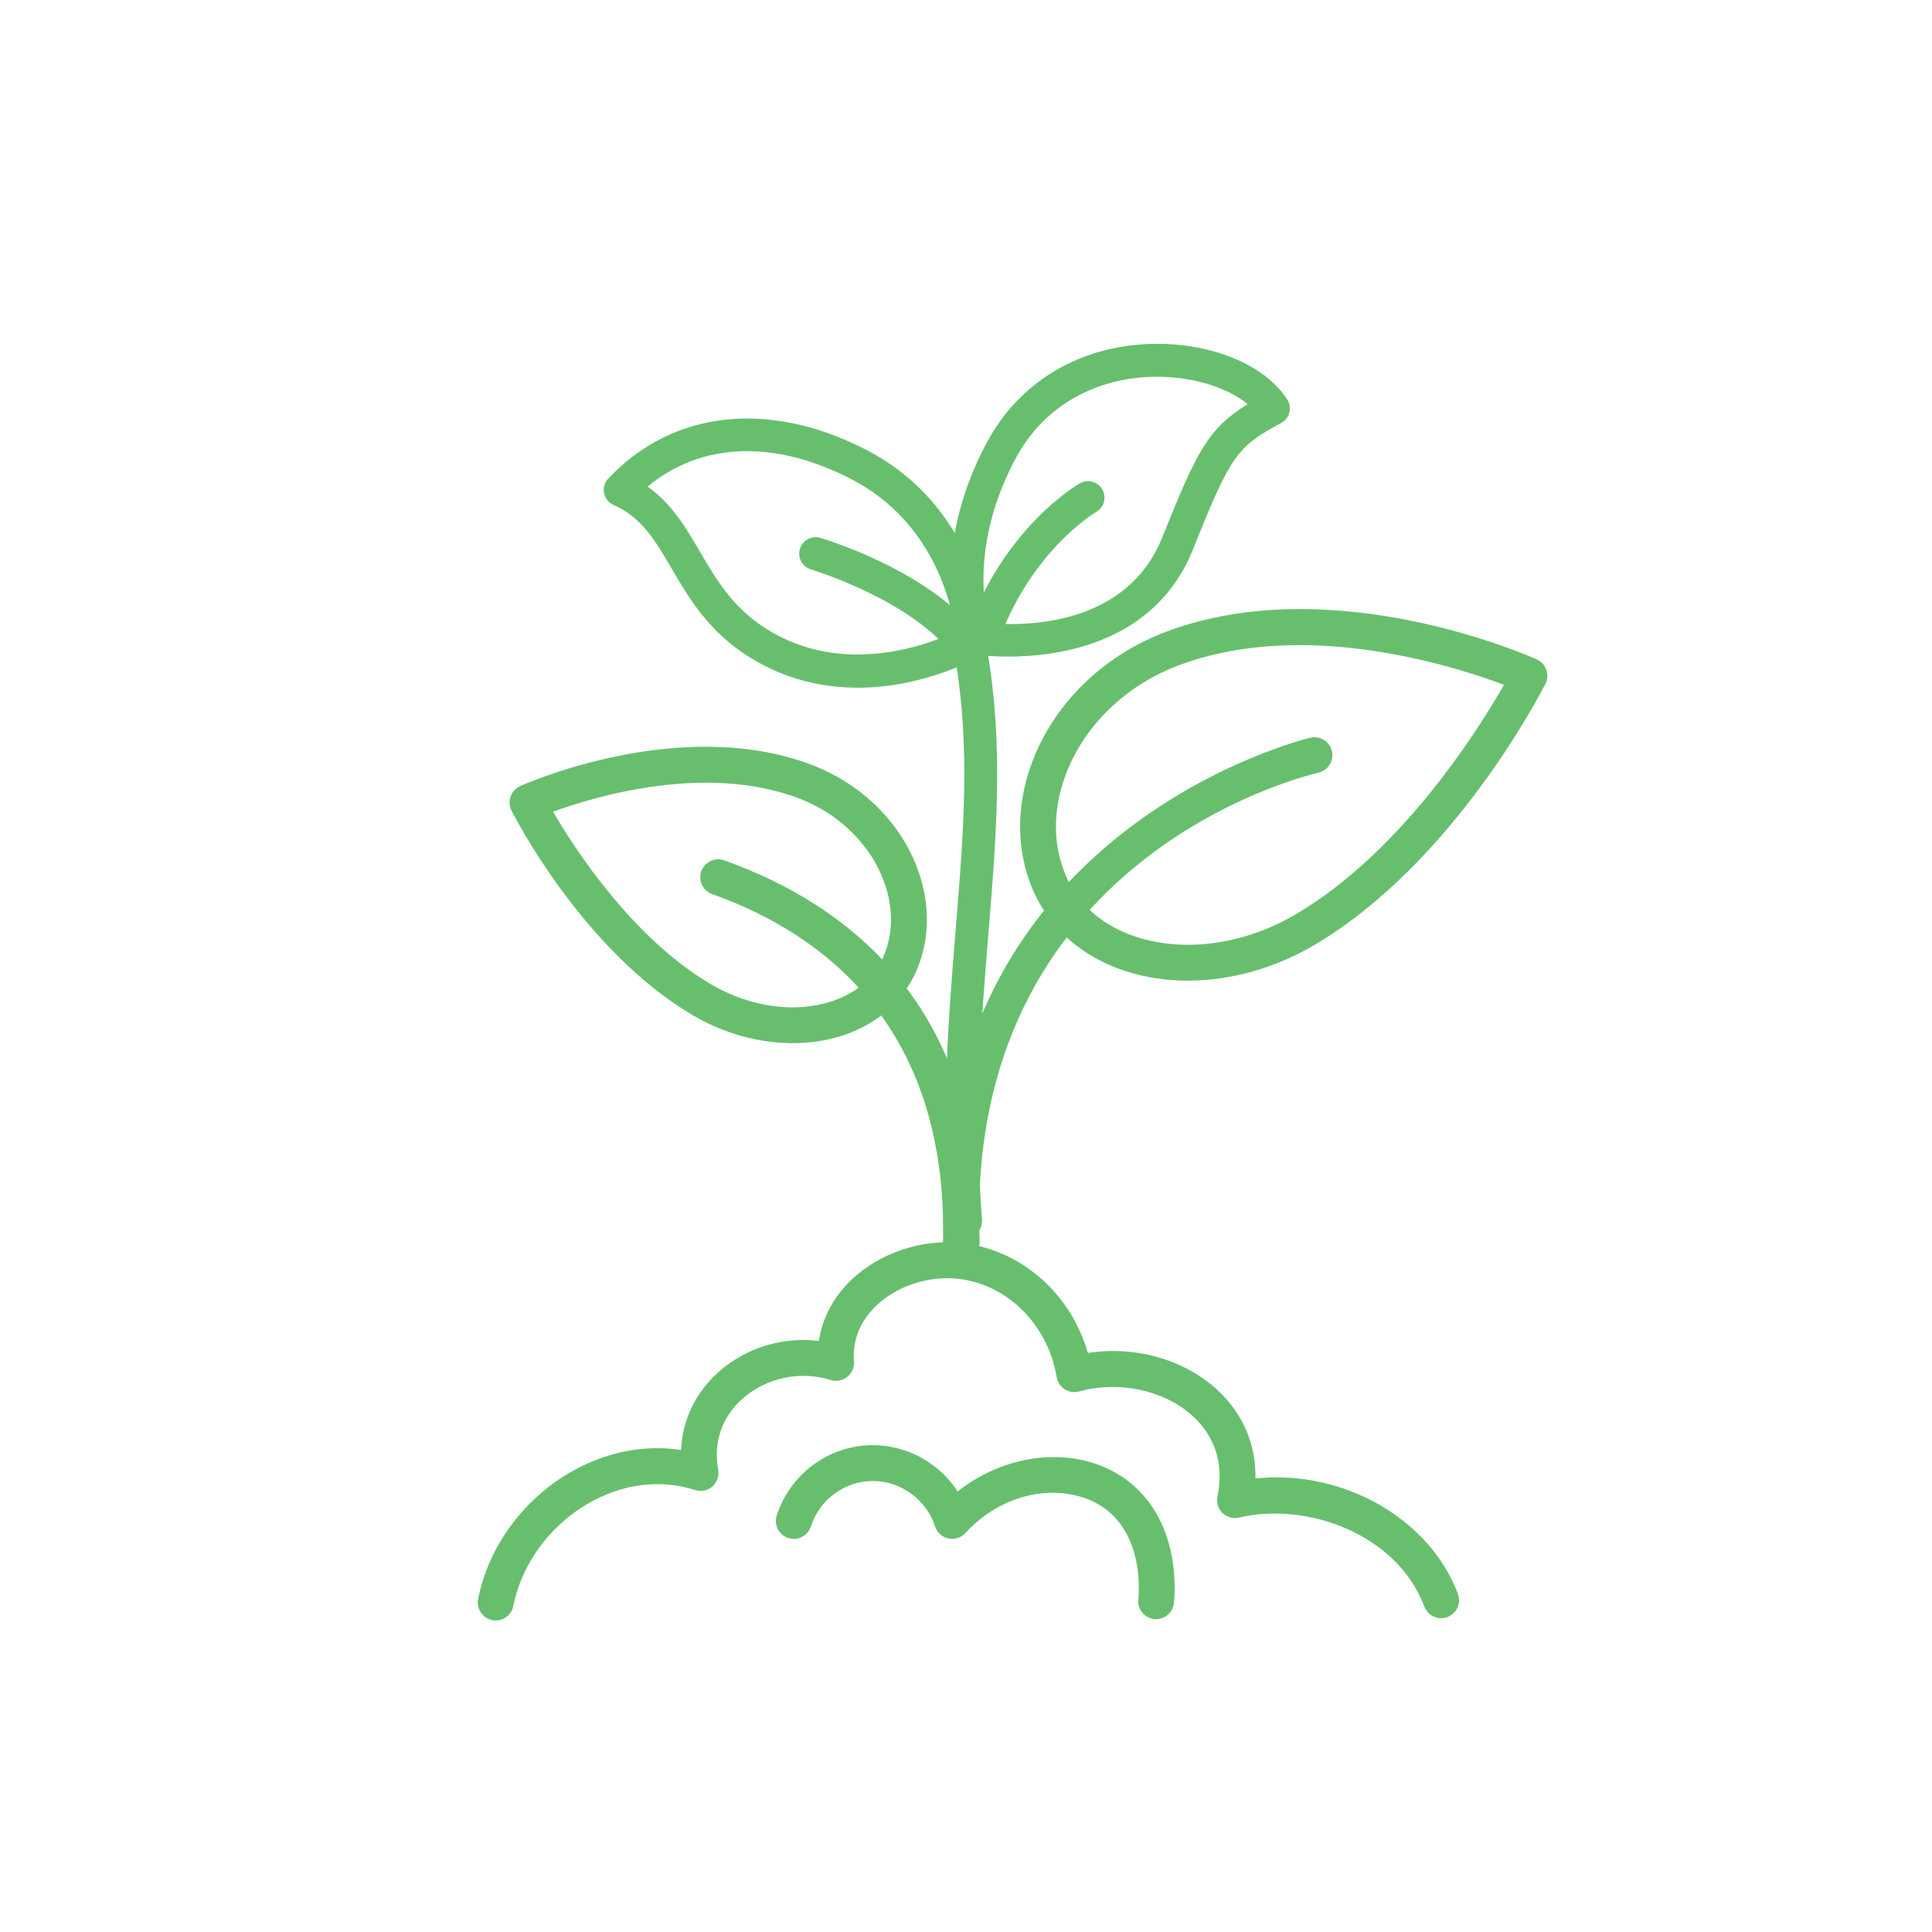
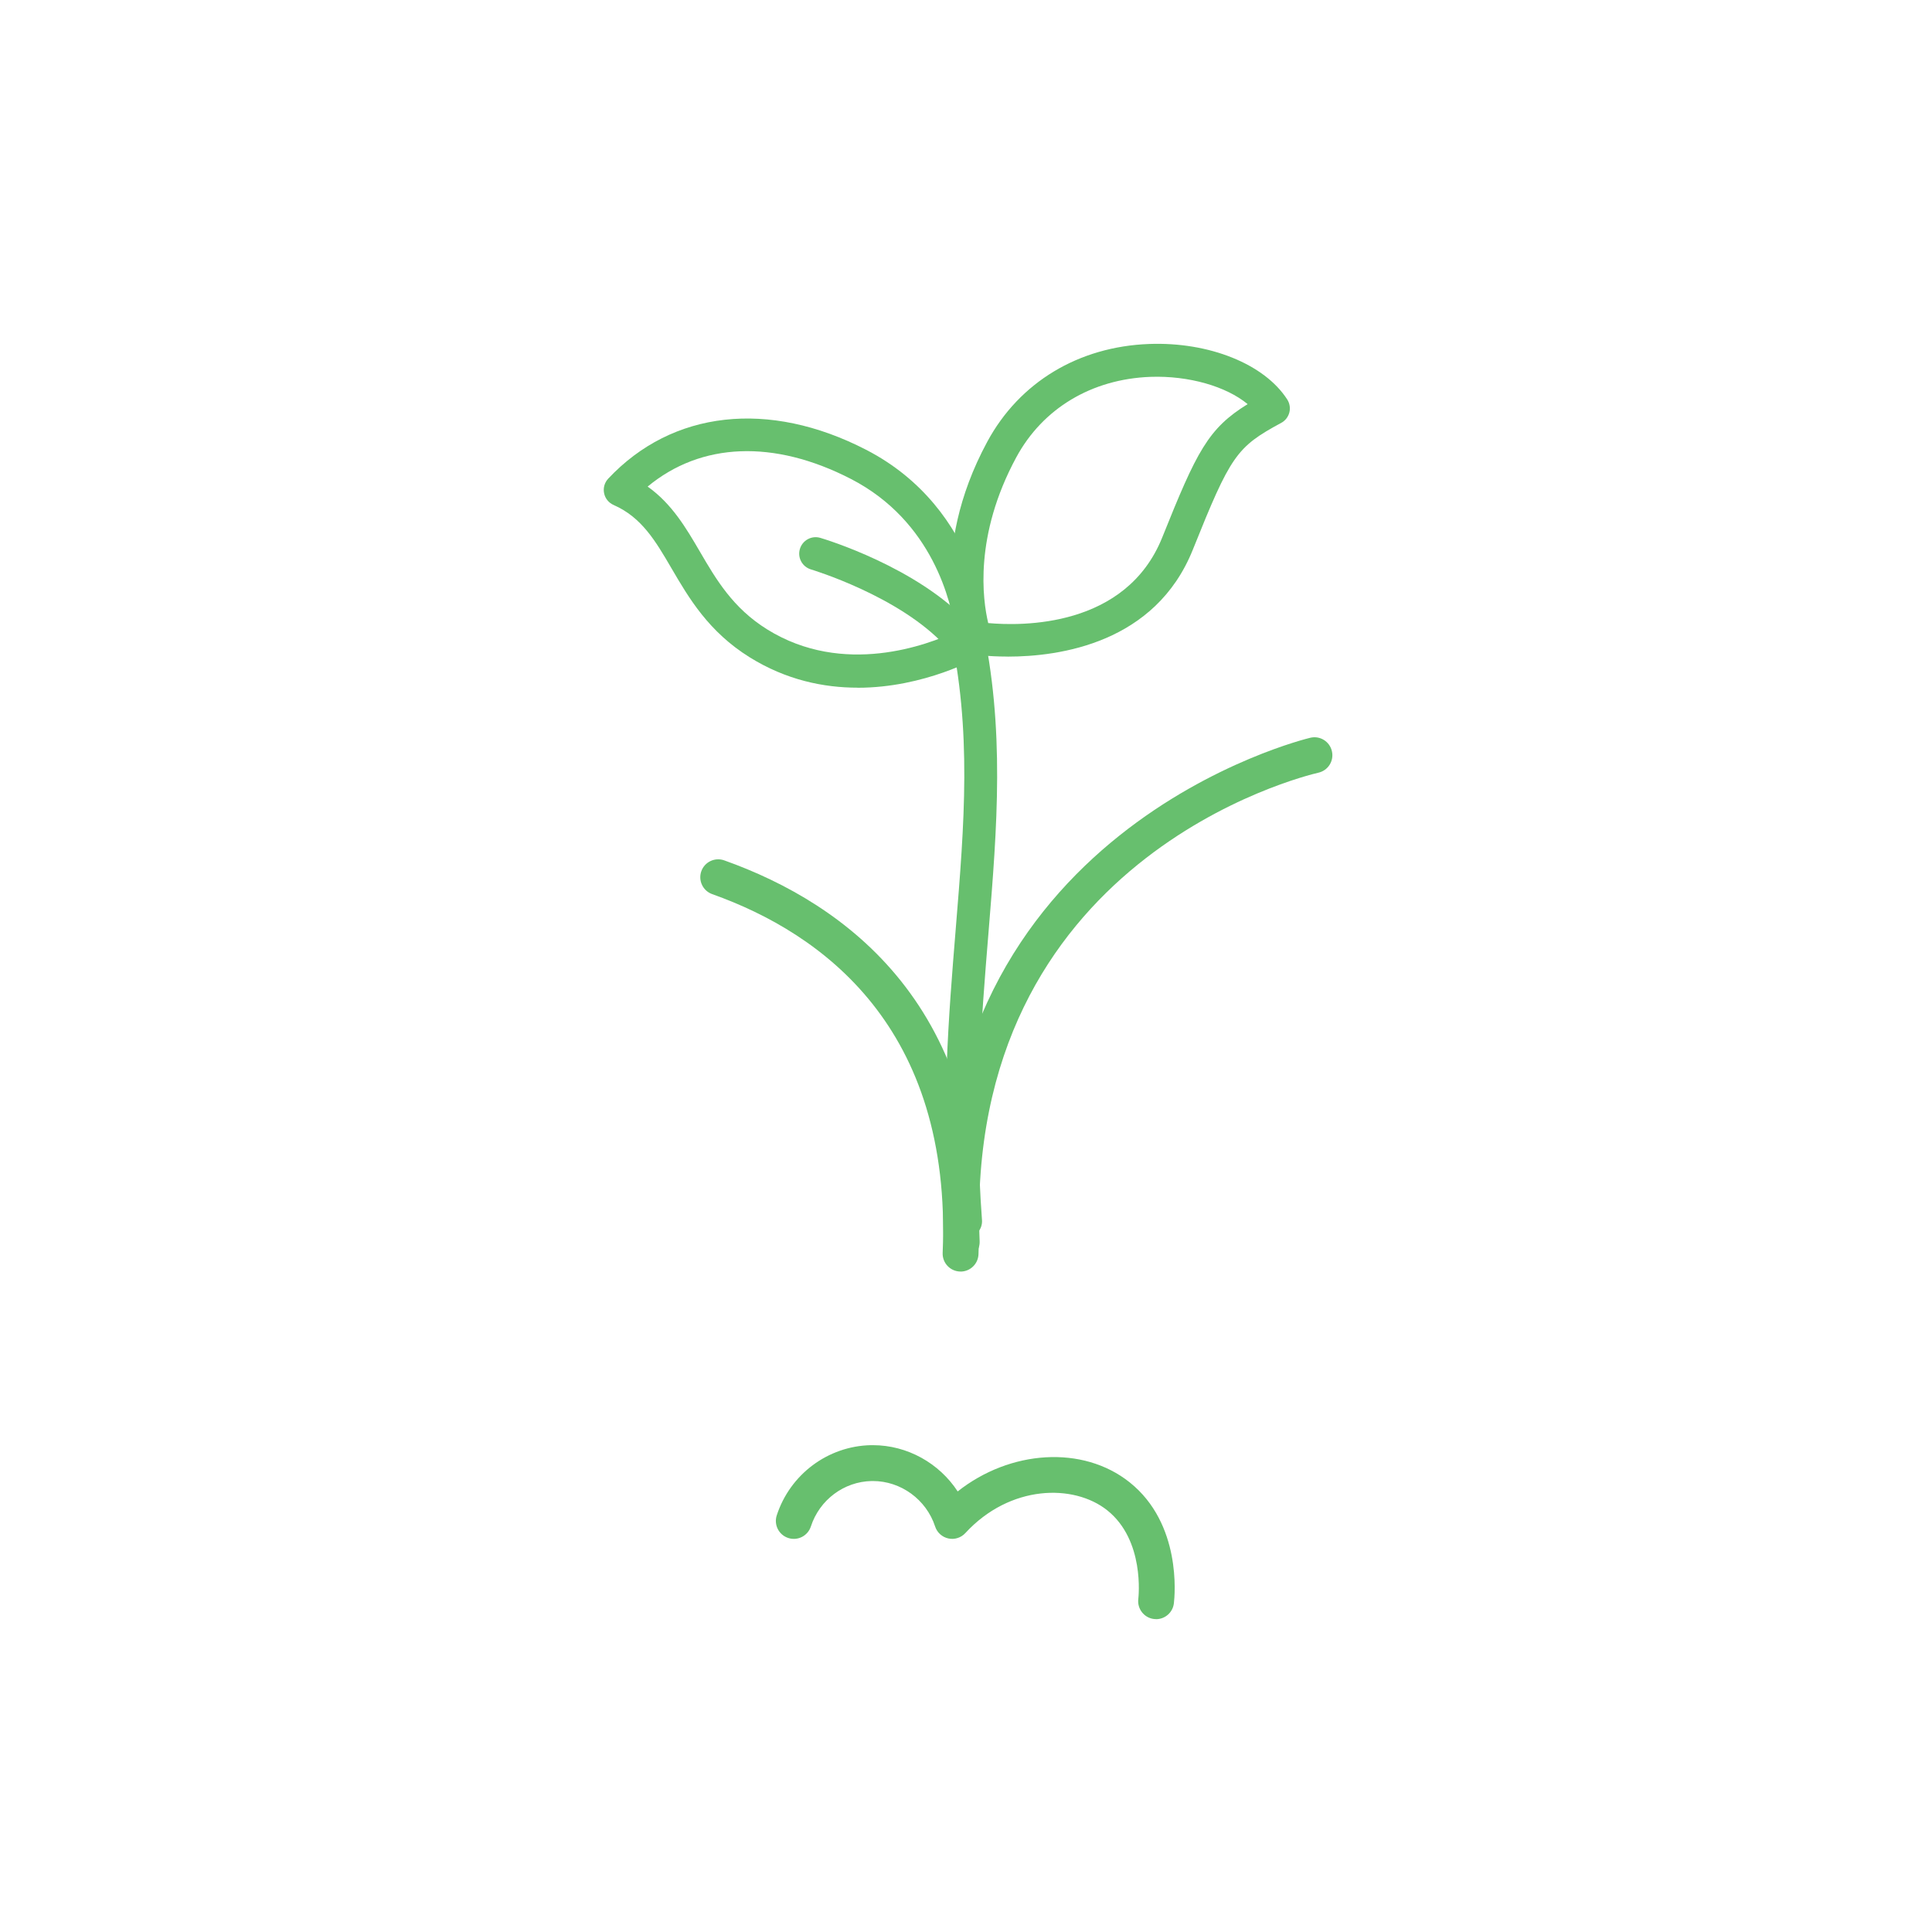
<svg xmlns="http://www.w3.org/2000/svg" id="Layer_1" viewBox="0 0 500 500">
  <defs>
    <style>.cls-1{fill:#67bf6e;}</style>
  </defs>
-   <path class="cls-1" d="m128.3,419.38c-.3,0-.6-.03-.9-.09-2.51-.49-4.15-2.93-3.66-5.45,2.6-13.26,11.37-25.44,23.47-32.58,9.19-5.43,19.29-7.48,29.05-6.01.32-7.72,3.71-14.85,9.74-20.21,7.06-6.28,16.6-9.15,25.94-8.01.79-5.45,3.28-10.46,7.34-14.75,6.55-6.9,16.75-11.04,26.67-10.76,16.55.43,30.86,12.2,35.6,28.62,12.3-1.91,25.1,1.7,33.68,9.74,6.51,6.1,9.84,14.02,9.68,22.75,22.34-2.39,44.98,10.13,52.4,29.88.9,2.4-.31,5.07-2.71,5.98-2.4.9-5.07-.31-5.98-2.71-7.1-18.89-30.53-27.16-47.94-23.03-1.55.37-3.17-.08-4.3-1.19-1.14-1.11-1.63-2.72-1.31-4.27,2.13-10.27-2.19-16.89-6.19-20.63-7.27-6.81-19.16-9.45-29.6-6.55-1.27.34-2.63.15-3.73-.56-1.11-.71-1.87-1.85-2.08-3.15-2.42-14.48-14.1-25.25-27.76-25.6-7.41-.15-14.9,2.83-19.7,7.87-2.56,2.69-5.51,7.25-5.01,13.67.12,1.53-.53,3.02-1.73,3.99-1.2.96-2.8,1.26-4.27.81-7.96-2.46-16.71-.6-22.84,4.85-5.36,4.76-7.59,11.29-6.29,18.37.3,1.6-.27,3.25-1.5,4.33-1.23,1.08-2.93,1.43-4.48.93-9.1-2.92-19.04-1.62-27.97,3.65-9.85,5.82-16.98,15.68-19.08,26.37-.43,2.21-2.37,3.75-4.55,3.75Z" />
+   <path class="cls-1" d="m128.3,419.38Z" />
  <path class="cls-1" d="m299.2,419.03c-.18,0-.37-.01-.55-.03-2.54-.3-4.36-2.61-4.06-5.15.07-.62,1.68-15.22-8.02-22.97-8.68-6.93-25.2-6.66-36.74,5.88-1.11,1.21-2.8,1.75-4.4,1.39-1.61-.35-2.91-1.53-3.42-3.09-2.28-6.98-8.86-11.77-16.1-11.77-.12,0-.24,0-.35,0-7.16.15-13.47,4.88-15.71,11.77-.8,2.44-3.42,3.77-5.85,2.97-2.44-.79-3.77-3.41-2.98-5.85,3.46-10.63,13.24-17.93,24.34-18.17.18,0,.37,0,.55,0,8.9,0,17.16,4.66,21.94,11.97,13.54-10.71,32.36-12.05,44.51-2.35,13.45,10.74,11.69,29.23,11.44,31.31-.28,2.36-2.28,4.1-4.6,4.1Z" />
-   <path class="cls-1" d="m307.39,253.79c-5.6,0-11.07-.82-16.19-2.49-11.12-3.62-19.58-11.05-23.84-20.9h0c-4.68-10.82-4.47-23.34.59-35.25,6.1-14.34,18.46-25.89,33.93-31.69,43.06-16.14,93.7,6.23,95.83,7.19,1.15.52,2.05,1.49,2.47,2.68.42,1.19.34,2.51-.23,3.64-.95,1.88-23.64,46.29-59.87,67.64-10.25,6.04-21.72,9.17-32.69,9.17Zm28.83-86.82c-10.33,0-21.01,1.41-31.08,5.18-13.1,4.91-23.54,14.62-28.65,26.63-4.06,9.54-4.28,19.47-.61,27.93h0c4.09,9.46,12.15,13.79,18.2,15.76,12.63,4.12,28.07,1.93,41.29-5.86,27.42-16.16,47.21-47.73,53.86-59.38-9.08-3.41-30.2-10.28-53.01-10.28Z" />
-   <path class="cls-1" d="m205.16,269.97c-8.7,0-17.79-2.48-25.91-7.26-28.39-16.73-46.14-51.47-46.88-52.94-.57-1.13-.65-2.44-.23-3.64.42-1.19,1.32-2.16,2.47-2.68,1.67-.75,41.36-18.28,75.19-5.61,12.27,4.6,22.09,13.77,26.93,25.17,4.04,9.51,4.2,19.52.46,28.18-3.43,7.93-10.22,13.89-19.14,16.8-4.07,1.33-8.43,1.98-12.88,1.98Zm-62.03-59.91c5.64,9.69,20.53,32.69,40.83,44.65h0c10.01,5.9,21.67,7.57,31.2,4.46,4.49-1.46,10.48-4.68,13.5-11.66,2.73-6.31,2.56-13.73-.48-20.87-3.85-9.06-11.74-16.39-21.65-20.11-23.88-8.96-52.34-.49-63.4,3.53Z" />
  <path class="cls-1" d="m248.89,326.07c-2.47,0-4.53-1.95-4.63-4.45-4.47-106.86,93.9-130.47,94.89-130.7,2.49-.58,4.99,1,5.55,3.5.57,2.5-.99,4.98-3.49,5.55h0c-3.75.86-91.83,22.24-87.68,121.26.11,2.56-1.88,4.72-4.44,4.83-.07,0-.13,0-.2,0Z" />
  <path class="cls-1" d="m248.6,329.07c-.07,0-.13,0-.2,0-2.56-.11-4.55-2.27-4.44-4.83,2.44-58.32-31.09-82.68-59.64-92.84-2.42-.86-3.67-3.51-2.82-5.93.86-2.41,3.51-3.67,5.93-2.81,31.5,11.21,68.48,38,65.8,101.97-.1,2.49-2.16,4.45-4.63,4.45Z" />
  <path class="cls-1" d="m221.94,177.97c-8.77,0-18.47-1.98-27.92-7.86-10.65-6.63-15.74-15.34-20.23-23.02-4.14-7.09-7.73-13.22-14.99-16.4-1.27-.56-2.19-1.69-2.46-3.05-.28-1.36.12-2.76,1.07-3.77,16.59-17.67,41.54-20.46,66.72-7.48,29.98,15.45,31.87,48.04,31.94,49.42.08,1.59-.74,3.09-2.12,3.89-.85.49-14.6,8.29-32.01,8.29Zm-54.32-52.04c6.29,4.47,9.96,10.75,13.53,16.86,4.18,7.16,8.51,14.56,17.37,20.08,19.76,12.31,41.61,4,48.75.65-1.04-7.49-5.82-28.63-27.05-39.57-19.93-10.27-38.79-9.48-52.6,1.97Z" />
  <path class="cls-1" d="m260.8,169.92c-5.36,0-8.93-.55-9.05-.57-1.51-.25-2.77-1.29-3.31-2.73-.35-.95-8.44-23.63,7.07-52.31,8.32-15.39,23.6-24.61,41.9-25.29,15.52-.58,29.85,5.2,35.73,14.37.64,1,.84,2.22.54,3.37-.3,1.15-1.06,2.12-2.1,2.68-11.59,6.26-13.09,8.41-22.88,32.82-9.7,24.18-34.44,27.67-47.9,27.67Zm-5.05-8.67c8.61.78,35.64,1.26,45.04-22.17,8.94-22.29,11.87-28.18,22.1-34.49-5.52-4.58-15.21-7.41-25.16-7.06-15.21.57-27.87,8.16-34.72,20.83-10.98,20.3-8.7,36.85-7.26,42.89Z" />
  <path class="cls-1" d="m249.89,320.34c-2.21,0-4.08-1.71-4.25-3.95-2.15-28.9-.11-53.83,1.69-75.82,2.26-27.64,4.22-51.52-1.6-77.79-.51-2.3.94-4.57,3.24-5.08,2.3-.51,4.57.94,5.08,3.24,6.1,27.54,4,53.18,1.78,80.33-1.86,22.74-3.79,46.25-1.69,74.49.17,2.35-1.59,4.39-3.93,4.57-.11,0-.21.01-.32.01Z" />
  <path class="cls-1" d="m247.79,168.55c-1.15,0-2.3-.46-3.14-1.38-11.9-12.93-34.53-19.73-34.76-19.8-2.26-.67-3.55-3.04-2.88-5.29.67-2.26,3.03-3.55,5.29-2.88,1.02.3,25.11,7.52,38.62,22.21,1.59,1.73,1.48,4.43-.25,6.02-.82.75-1.85,1.13-2.88,1.13Z" />
-   <path class="cls-1" d="m254.05,169.69c-.47,0-.94-.08-1.41-.24-2.22-.78-3.39-3.21-2.61-5.43,9.63-27.44,28.63-38.47,29.44-38.93,2.05-1.16,4.65-.44,5.81,1.6,1.16,2.04.45,4.64-1.59,5.8-.23.13-17.11,10.11-25.61,34.34-.62,1.75-2.26,2.85-4.02,2.85Z" />
</svg>